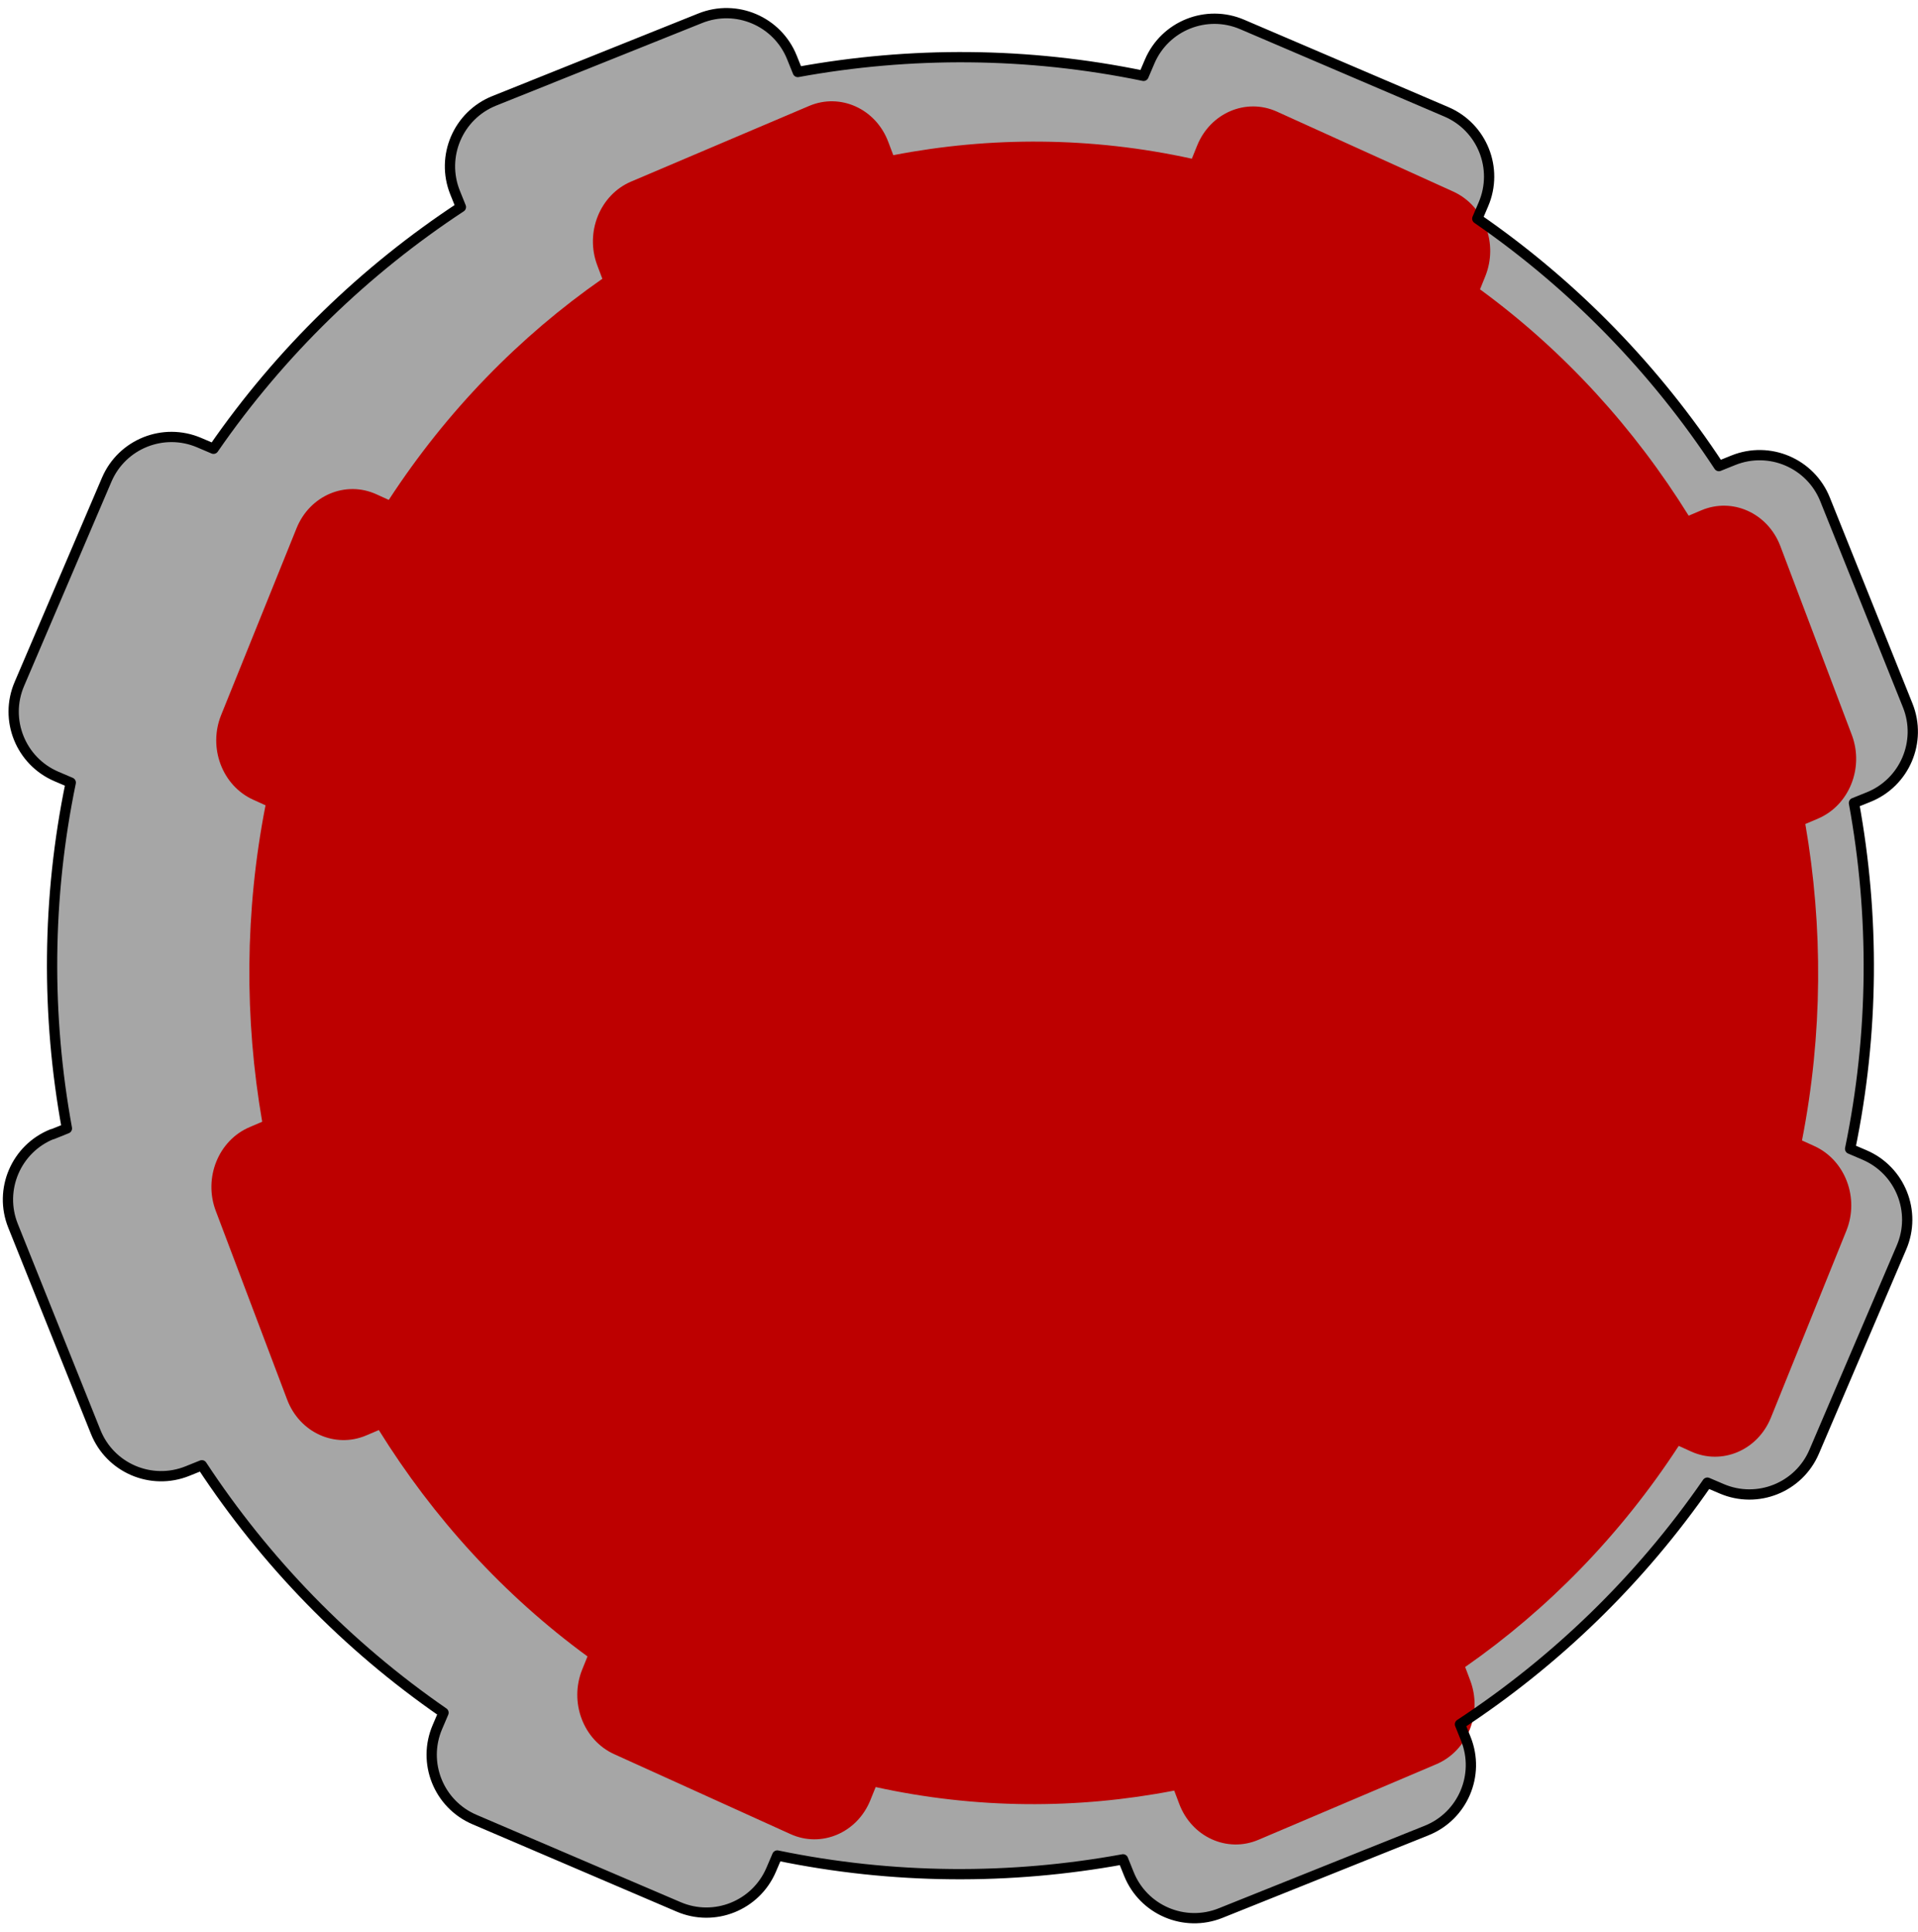
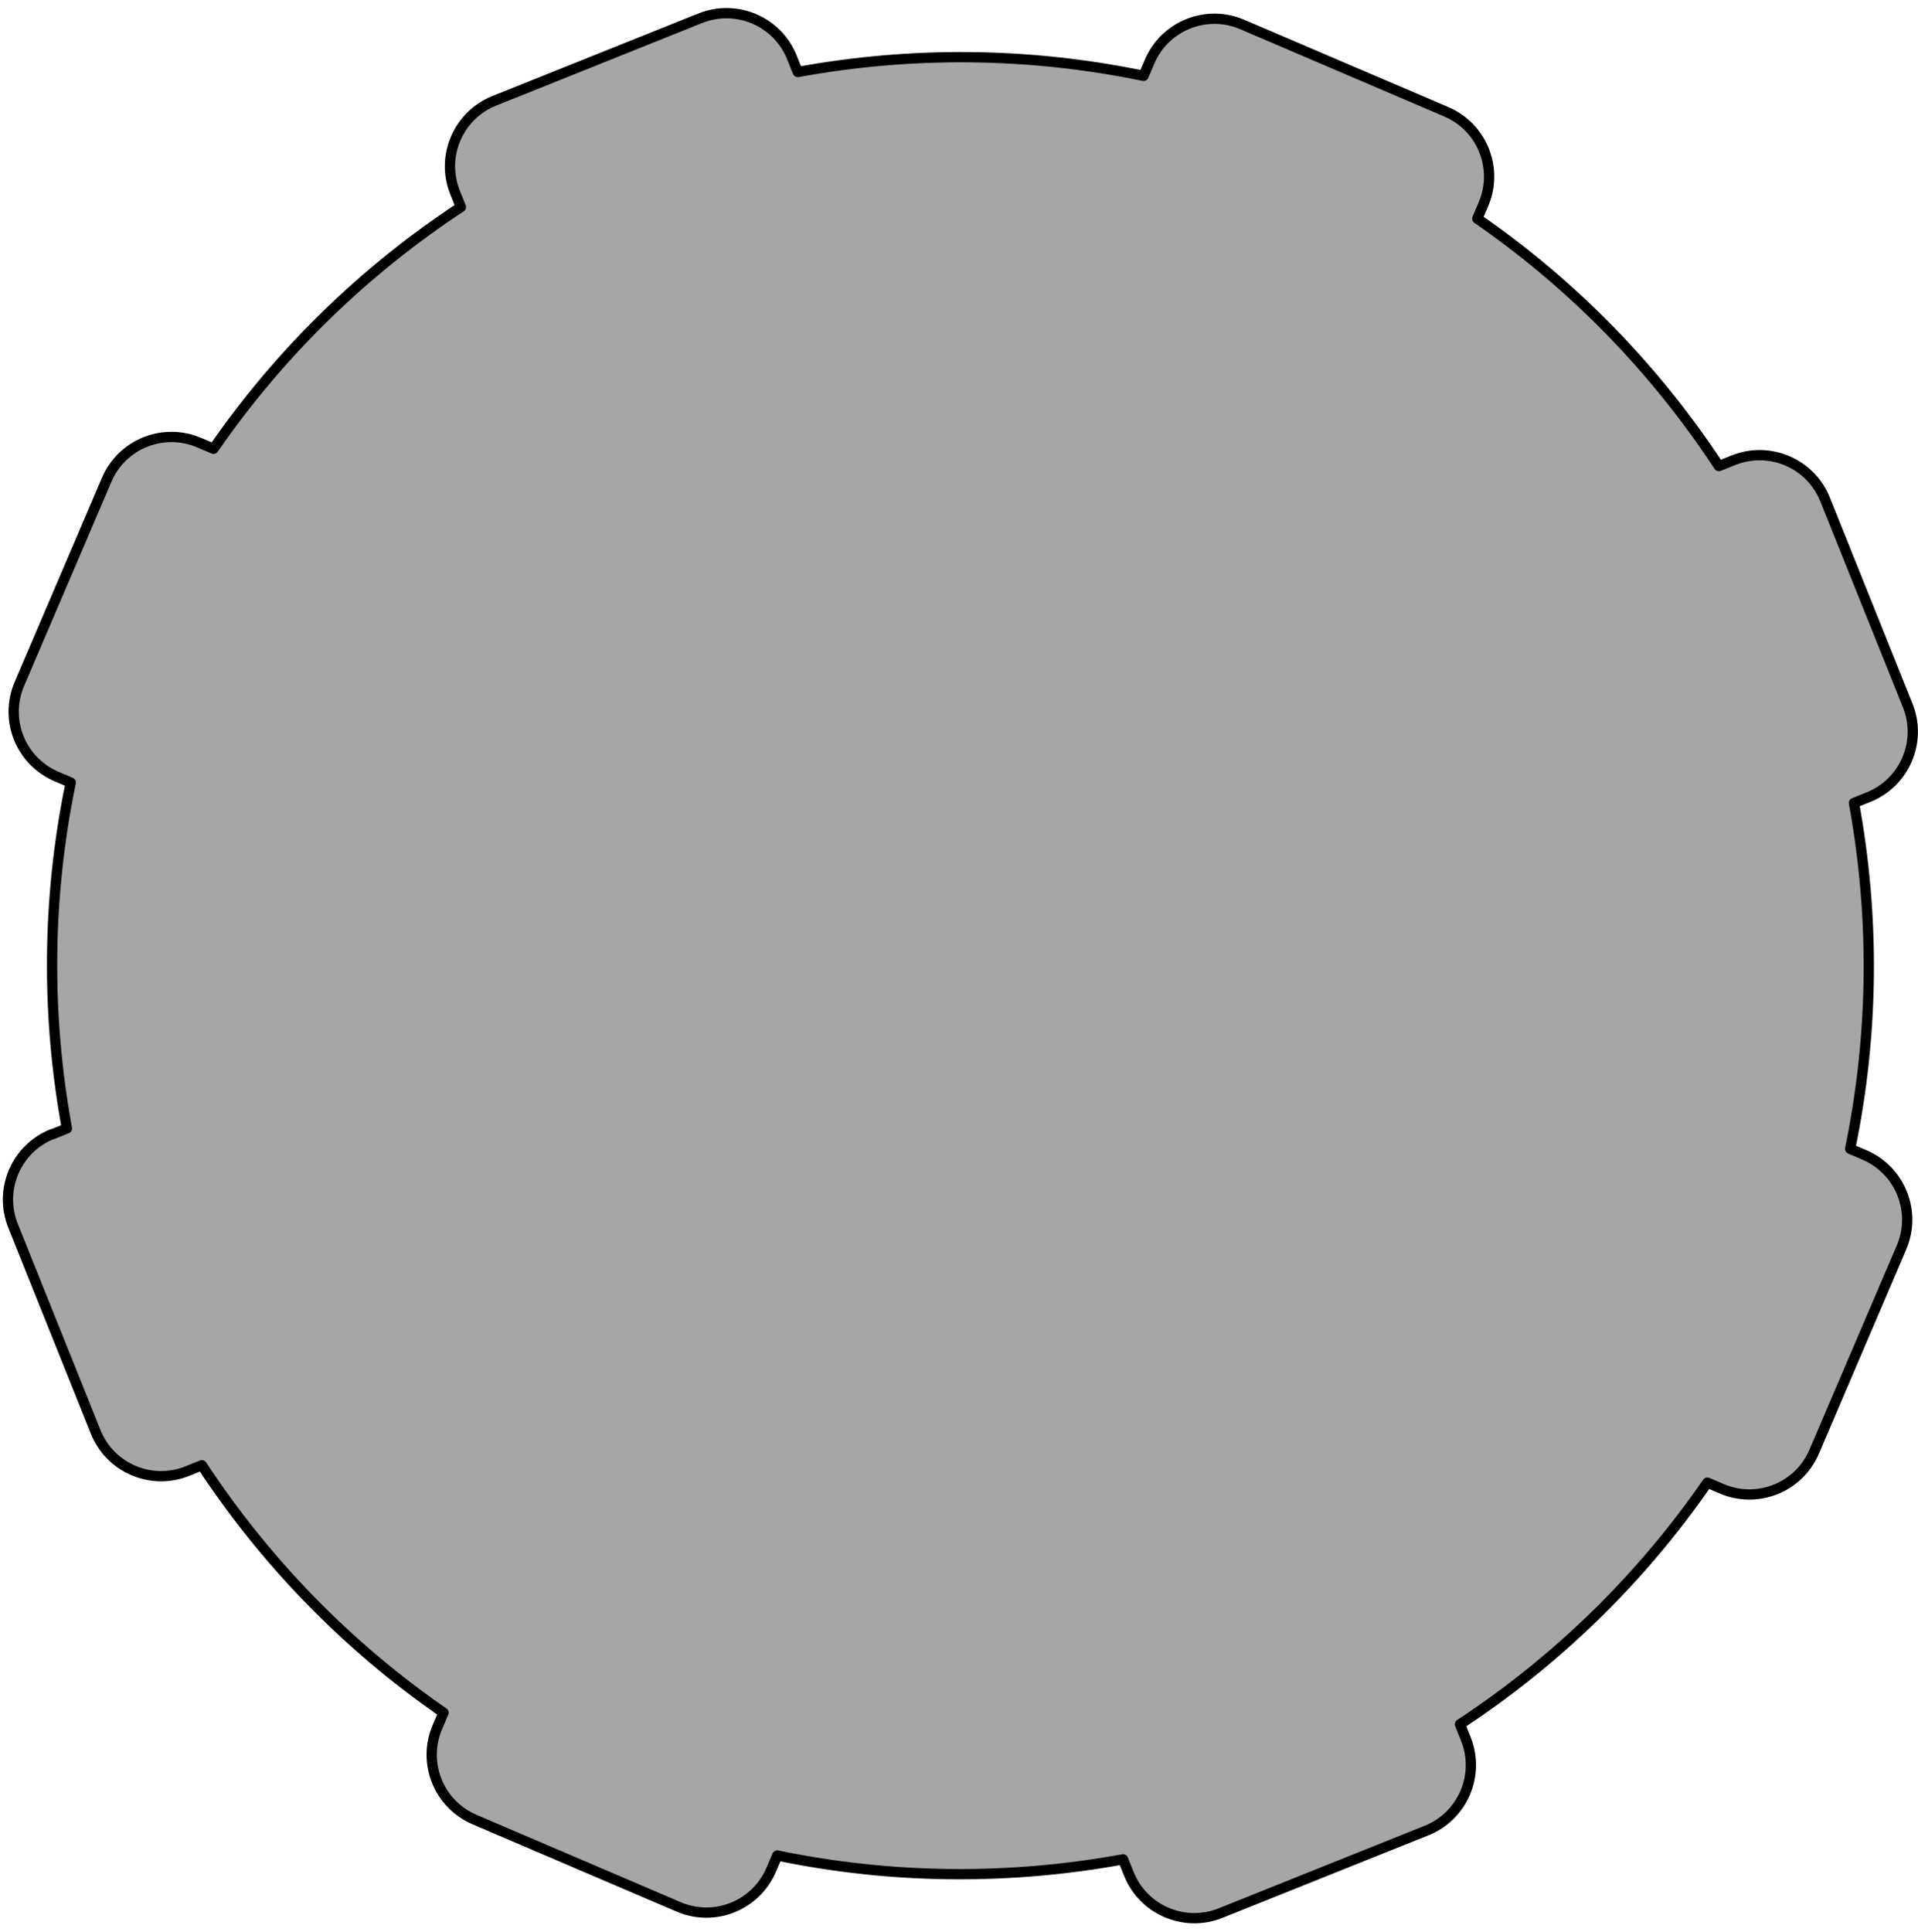
<svg xmlns="http://www.w3.org/2000/svg" width="140" height="141" viewBox="0 0 140 141" fill="none">
  <path d="M3.823 82.786L4.884 82.359C3.382 74.143 3.414 65.582 5.164 57.117L4.121 56.672C1.507 55.555 0.294 52.531 1.415 49.917L7.788 35.014C8.905 32.4 11.928 31.191 14.542 32.308L15.585 32.753C20.497 25.64 26.663 19.703 33.642 15.112L33.215 14.051C32.158 11.413 33.44 8.417 36.077 7.36L51.115 1.331C53.753 0.274 56.748 1.556 57.805 4.194L58.233 5.255C66.448 3.753 75.007 3.785 83.471 5.536L83.916 4.493C85.033 1.878 88.056 0.665 90.671 1.786L105.571 8.16C108.185 9.276 109.398 12.3 108.277 14.915L107.832 15.958C114.944 20.87 120.88 27.037 125.466 34.017L126.527 33.59C129.165 32.533 132.16 33.815 133.217 36.453L139.25 51.488C140.307 54.126 139.025 57.122 136.387 58.179L135.326 58.606C136.828 66.823 136.796 75.383 135.046 83.848L136.089 84.294C138.703 85.41 139.916 88.434 138.795 91.049L132.422 105.951C131.306 108.566 128.282 109.779 125.668 108.658L124.625 108.212C119.713 115.325 113.547 121.262 106.568 125.848L106.995 126.91C108.052 129.548 106.77 132.544 104.133 133.601L89.09 139.63C86.453 140.686 83.457 139.404 82.4 136.767L81.973 135.705C73.758 137.208 65.198 137.176 56.735 135.425L56.289 136.468C55.172 139.083 52.149 140.296 49.535 139.175L34.635 132.801C32.02 131.684 30.807 128.661 31.928 126.046L32.374 125.003C25.261 120.091 19.325 113.924 14.735 106.944L13.674 107.371C11.036 108.428 8.041 107.146 6.984 104.508L0.951 89.463C-0.106 86.826 1.176 83.829 3.814 82.773L3.823 82.786Z" fill="#A6A6A6" />
-   <path d="M18.219 82.263L19.138 81.872C17.837 74.354 17.865 66.524 19.381 58.776L18.481 58.367C16.225 57.347 15.177 54.576 16.142 52.187L21.646 38.553C22.611 36.163 25.221 35.051 27.477 36.076L28.378 36.485C32.618 29.978 37.944 24.546 43.967 20.346L43.599 19.372C42.685 16.959 43.792 14.216 46.072 13.251L59.06 7.732C61.339 6.763 63.926 7.939 64.836 10.351L65.204 11.326C72.298 9.952 79.69 9.979 86.996 11.583L87.382 10.627C88.347 8.238 90.957 7.126 93.212 8.15L106.077 13.982C108.333 15.007 109.381 17.773 108.416 20.162L108.03 21.118C114.173 25.612 119.296 31.255 123.261 37.638L124.18 37.248C126.459 36.278 129.046 37.454 129.956 39.867L135.166 53.63C136.08 56.042 134.973 58.785 132.694 59.75L131.775 60.141C133.076 67.659 133.048 75.489 131.532 83.237L132.432 83.646C134.688 84.67 135.736 87.437 134.771 89.826L129.267 103.46C128.302 105.85 125.692 106.962 123.436 105.937L122.535 105.528C118.295 112.035 112.969 117.467 106.946 121.667L107.313 122.641C108.228 125.053 107.12 127.797 104.841 128.762L91.852 134.281C89.573 135.25 86.987 134.074 86.077 131.661L85.709 130.687C78.615 132.061 71.222 132.034 63.917 130.43L63.531 131.386C62.566 133.775 59.956 134.887 57.7 133.862L44.836 128.031C42.58 127.011 41.532 124.24 42.497 121.851L42.883 120.895C36.74 116.401 31.617 110.758 27.652 104.375L26.733 104.765C24.454 105.735 21.867 104.559 20.957 102.146L15.752 88.383C14.837 85.971 15.944 83.228 18.223 82.263H18.219Z" fill="#BD0000" />
  <path d="M3.823 82.786L4.884 82.359C3.382 74.143 3.414 65.582 5.164 57.117L4.121 56.672C1.507 55.555 0.294 52.531 1.415 49.917L7.788 35.014C8.905 32.4 11.928 31.191 14.542 32.308L15.585 32.753C20.497 25.64 26.663 19.703 33.642 15.112L33.215 14.051C32.158 11.413 33.44 8.417 36.077 7.36L51.115 1.331C53.753 0.274 56.748 1.556 57.805 4.194L58.233 5.255C66.448 3.753 75.007 3.785 83.471 5.536L83.916 4.493C85.033 1.878 88.056 0.665 90.671 1.786L105.571 8.16C108.185 9.276 109.398 12.3 108.277 14.915L107.832 15.958C114.944 20.87 120.88 27.037 125.466 34.017L126.527 33.59C129.165 32.533 132.16 33.815 133.217 36.453L139.25 51.488C140.307 54.126 139.025 57.122 136.387 58.179L135.326 58.606C136.828 66.823 136.796 75.383 135.046 83.848L136.089 84.294C138.703 85.41 139.916 88.434 138.795 91.049L132.422 105.951C131.306 108.566 128.282 109.779 125.668 108.658L124.625 108.212C119.713 115.325 113.547 121.262 106.568 125.848L106.995 126.91C108.052 129.548 106.77 132.544 104.133 133.601L89.09 139.63C86.453 140.686 83.457 139.404 82.4 136.767L81.973 135.705C73.758 137.208 65.198 137.176 56.735 135.425L56.289 136.468C55.172 139.083 52.149 140.296 49.535 139.175L34.635 132.801C32.02 131.684 30.807 128.661 31.928 126.046L32.374 125.003C25.261 120.091 19.325 113.924 14.735 106.944L13.674 107.371C11.036 108.428 8.041 107.146 6.984 104.508L0.951 89.463C-0.106 86.826 1.176 83.829 3.814 82.773L3.823 82.786Z" stroke="black" stroke-width="0.75" stroke-linecap="round" stroke-linejoin="round" />
</svg>